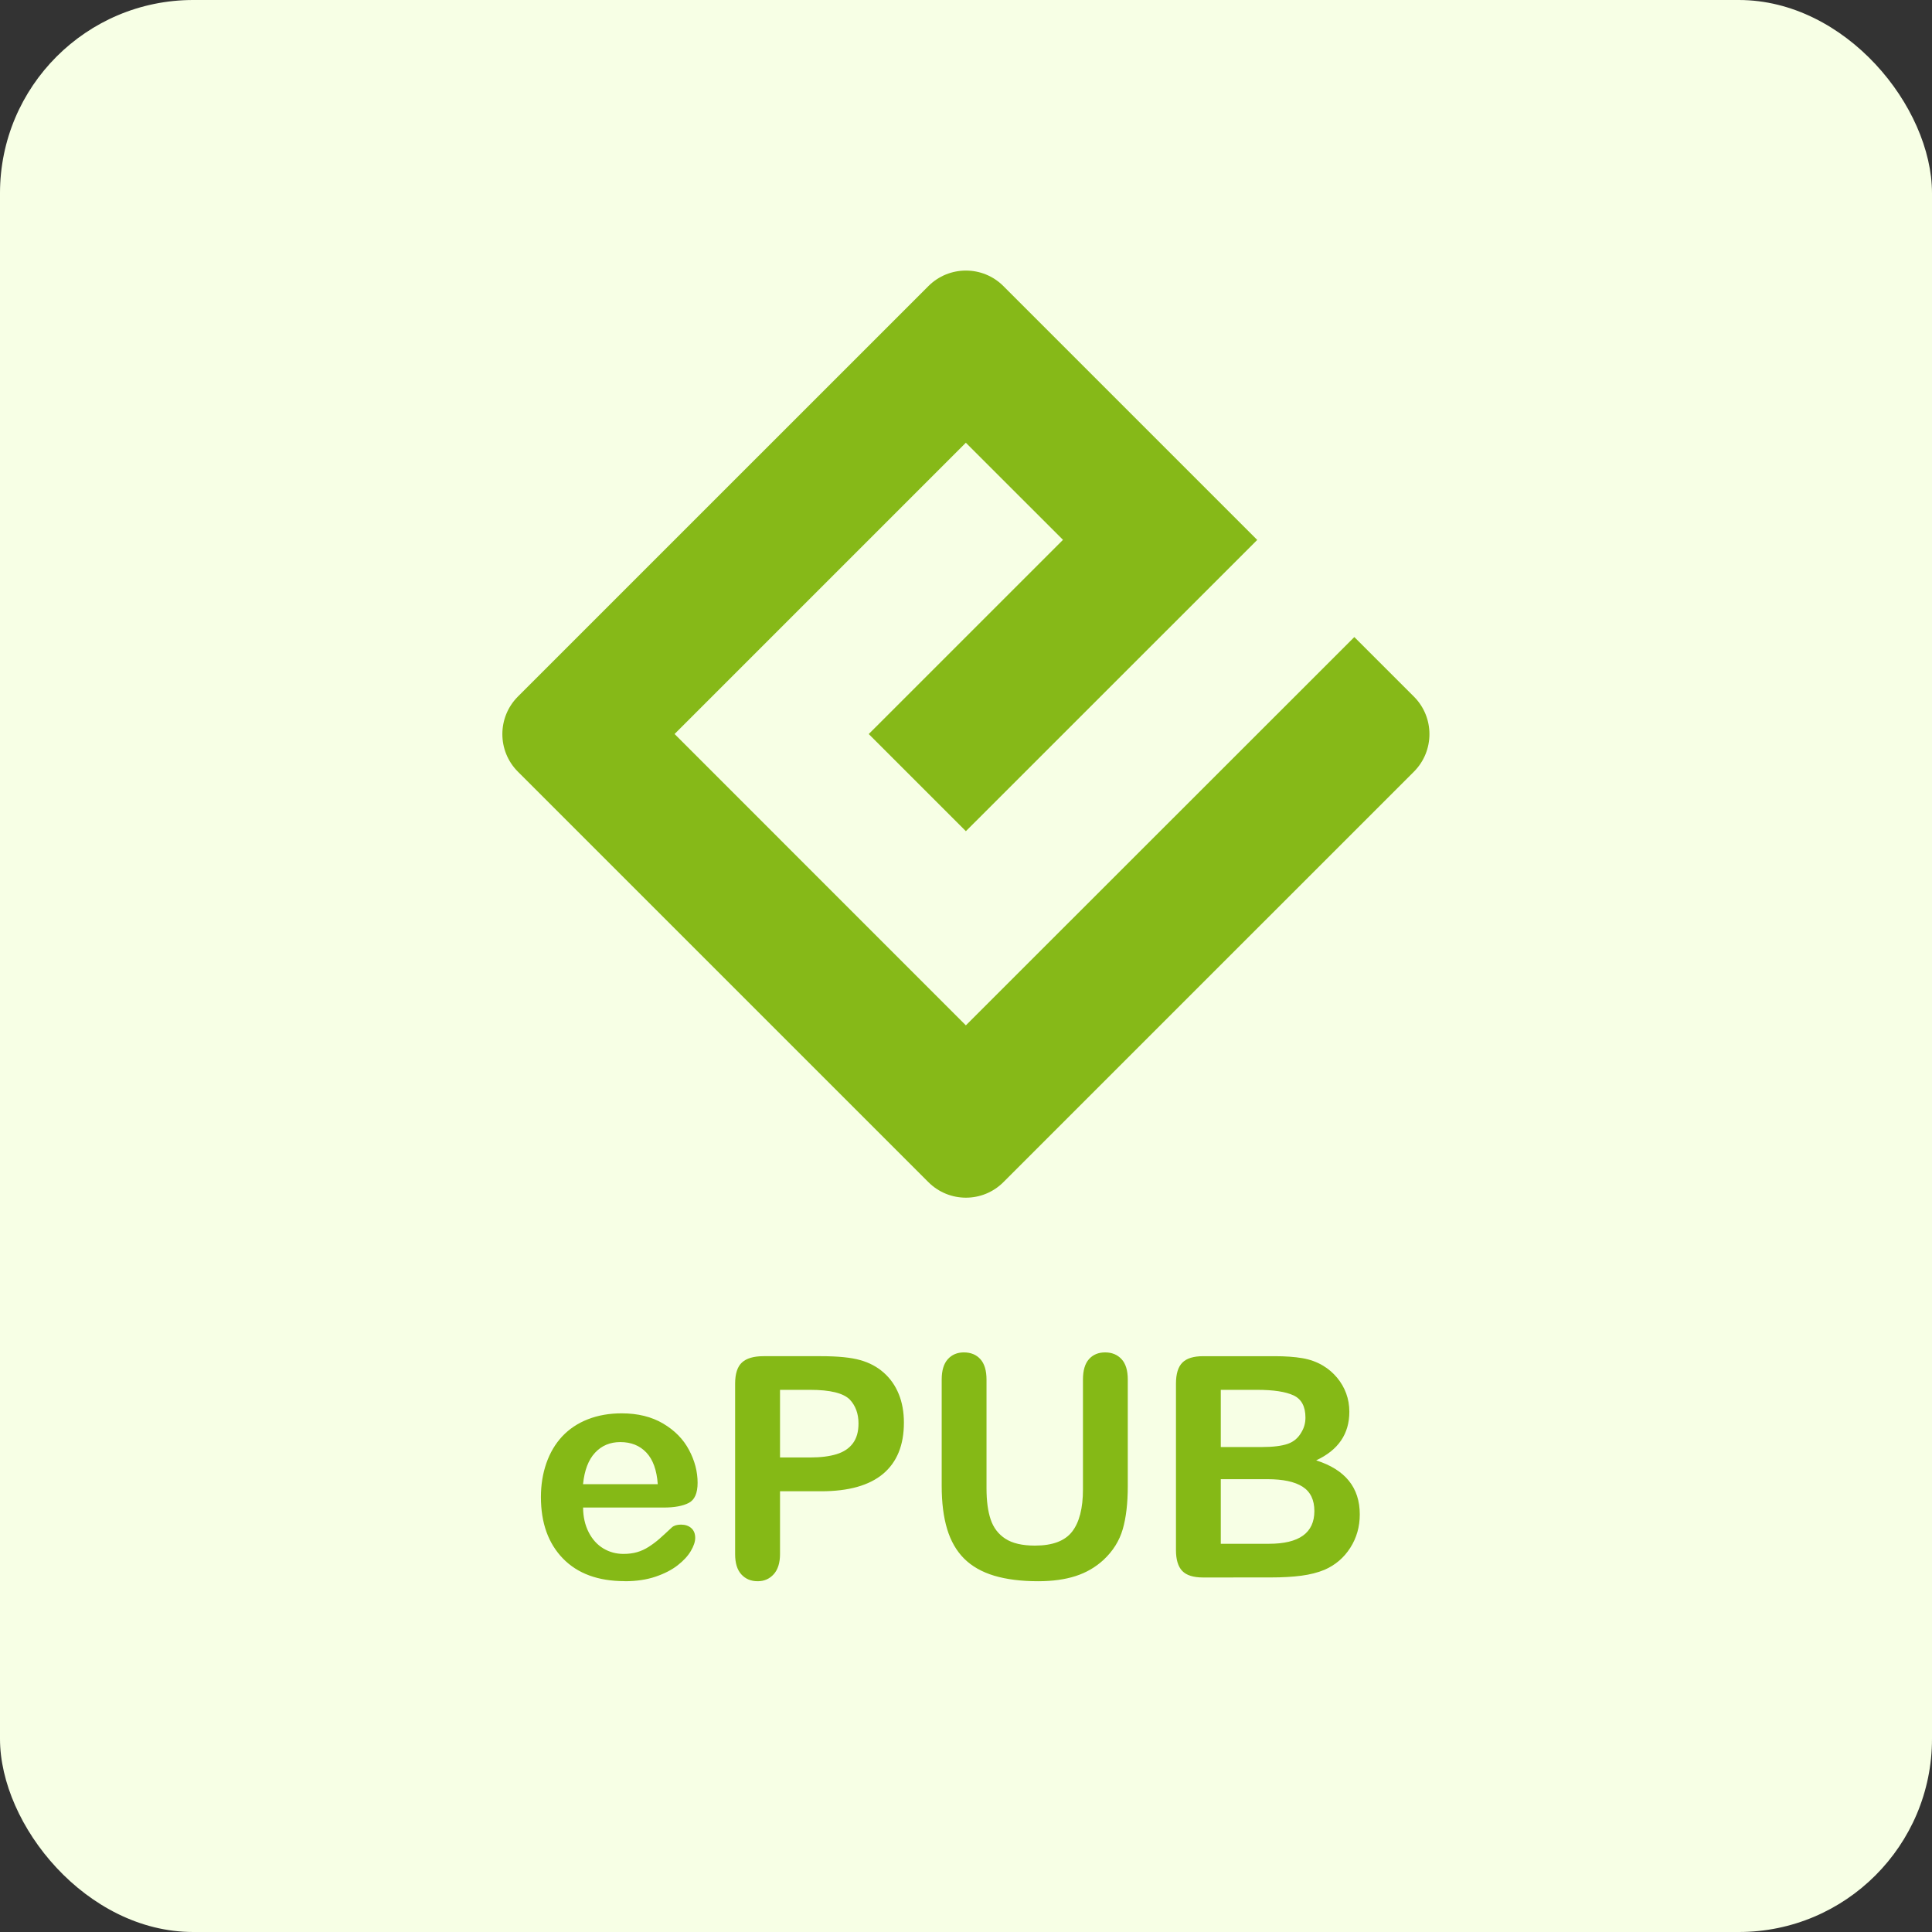
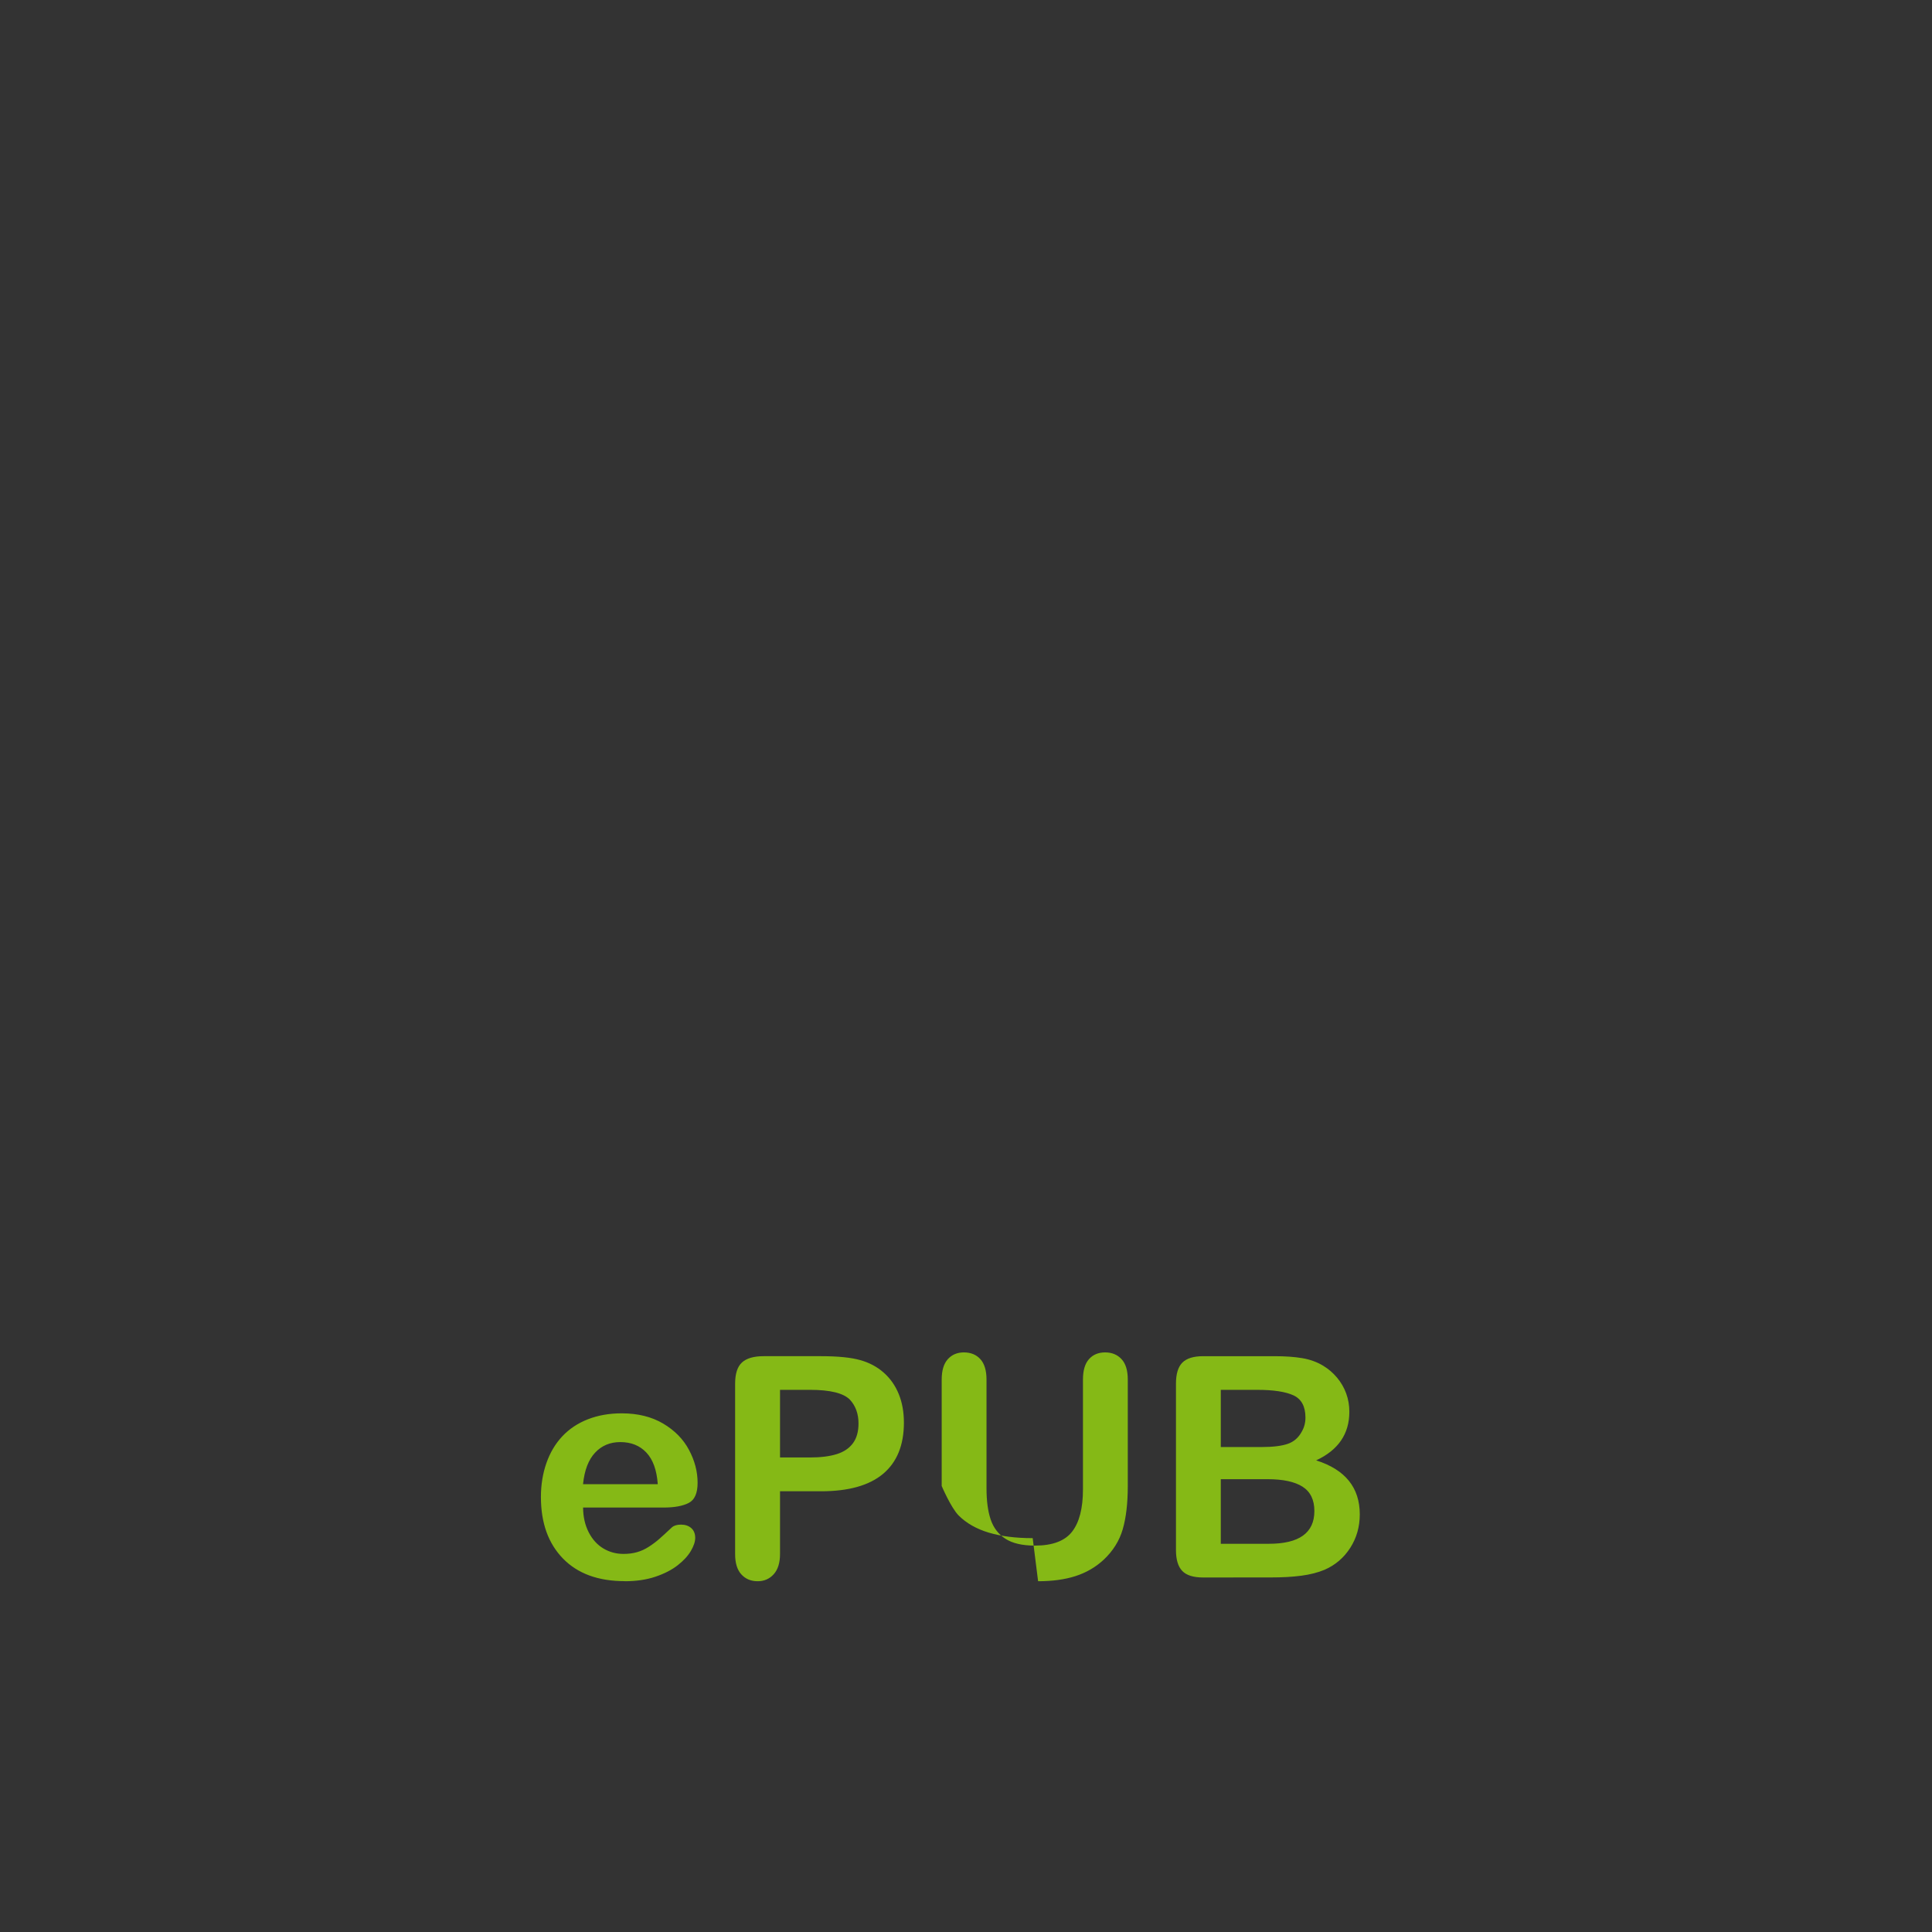
<svg xmlns="http://www.w3.org/2000/svg" height="50" viewBox="0 0 50 50" width="50">
  <rect x="0" y="0" width="50" height="50" fill="#333333" stroke="none" />
  <g fill="none">
-     <rect fill="#f7ffe5" height="50" rx="5" width="50" />
-     <path d="m16.168 40.922c.299 0 .564-.039.795-.117.23-.078.422-.176.574-.295.152-.118.266-.242.342-.371.076-.129.113-.242.113-.338 0-.109-.034-.194-.102-.254s-.156-.09-.266-.09c-.102 0-.18.023-.234.07-.133.125-.241.224-.324.297-.083.073-.174.141-.273.205-.099.064-.201.111-.307.141-.105.03-.222.045-.35.045-.19 0-.364-.047-.521-.141s-.284-.233-.379-.418-.144-.398-.146-.641h2.086c.279 0 .495-.04.648-.119.154-.079.23-.253.23-.521 0-.289-.074-.573-.223-.852-.148-.279-.372-.506-.67-.682-.298-.176-.656-.264-1.072-.264-.32 0-.612.051-.875.154-.263.103-.484.251-.664.443-.18.193-.316.424-.41.693-.094.27-.141.562-.141.877 0 .669.19 1.199.57 1.59s.913.586 1.598.586zm.855-2.512h-1.934c.036-.359.14-.631.311-.814.171-.184.389-.275.654-.275.279 0 .503.09.674.271s.269.454.295.818zm2.586 2.512c.167 0 .305-.06.414-.18s.164-.296.164-.527v-1.621h1.062c.711 0 1.246-.15 1.605-.451.359-.301.539-.743.539-1.326 0-.273-.044-.52-.133-.738-.089-.219-.218-.404-.389-.555s-.373-.259-.607-.324c-.237-.068-.576-.102-1.016-.102h-1.488c-.255 0-.441.055-.559.164s-.176.292-.176.547v4.414c0 .229.053.403.16.521s.247.178.422.178zm1.359-3.203h-.781v-1.75h.781c.518 0 .861.085 1.027.254.148.159.223.365.223.617 0 .211-.048.382-.145.512-.096.13-.236.224-.42.281-.184.057-.412.086-.686.086zm5.898 3.203c.37 0 .693-.044.969-.133s.518-.229.727-.422c.242-.227.407-.49.494-.789s.131-.673.131-1.121v-2.754c0-.237-.054-.413-.162-.529s-.249-.174-.424-.174-.314.058-.418.174c-.104.116-.156.292-.156.529v2.84c0 .49-.094.855-.281 1.096s-.508.361-.961.361c-.328 0-.583-.059-.766-.178-.182-.118-.309-.285-.381-.5-.072-.215-.107-.482-.107-.803v-2.816c0-.234-.053-.41-.158-.527-.105-.117-.248-.176-.428-.176-.172 0-.311.059-.416.176-.105.117-.158.293-.158.527v2.754c0 .432.047.804.141 1.115s.241.566.441.766c.201.199.46.346.777.441.318.095.697.143 1.137.143zm6.02-.098c.302 0 .566-.015.793-.045s.427-.081.602-.154c.279-.122.5-.312.664-.568s.246-.545.246-.865c0-.693-.376-1.159-1.129-1.398.573-.266.859-.685.859-1.258 0-.167-.027-.325-.082-.475-.055-.15-.134-.286-.238-.41s-.224-.226-.359-.307c-.159-.096-.339-.161-.539-.195s-.438-.051-.711-.051h-1.855c-.247 0-.426.055-.537.166s-.166.292-.166.545v4.305c0 .247.054.428.162.541.108.113.288.17.541.17zm-.23-3.375h-1.062v-1.48h.941c.422 0 .736.048.941.143s.309.287.309.576c0 .135-.033.258-.098.367-.083.154-.204.258-.361.312s-.381.082-.67.082zm.184 2.504h-1.246v-1.672h1.207c.404 0 .707.065.91.195s.305.34.305.629c0 .565-.392.848-1.176.848z" fill="#85b916" />
-     <path d="m11.996 19.536-7.538-7.54 7.538-7.538 2.514 2.513-5.027 5.026 2.514 2.514 7.54-7.538-6.568-6.568c-.536-.537-1.406-.537-1.943 0l-10.623 10.622c-.536.537-.536 1.407 0 1.944l10.623 10.622c.537.537 1.407.537 1.943 0l10.623-10.622c.536-.537.536-1.407 0-1.943l-1.542-1.541z" fill="#86b918" transform="translate(13 7)" />
+     <path d="m16.168 40.922c.299 0 .564-.039.795-.117.23-.078.422-.176.574-.295.152-.118.266-.242.342-.371.076-.129.113-.242.113-.338 0-.109-.034-.194-.102-.254s-.156-.09-.266-.09c-.102 0-.18.023-.234.07-.133.125-.241.224-.324.297-.083.073-.174.141-.273.205-.099.064-.201.111-.307.141-.105.03-.222.045-.35.045-.19 0-.364-.047-.521-.141s-.284-.233-.379-.418-.144-.398-.146-.641h2.086c.279 0 .495-.04.648-.119.154-.079.23-.253.23-.521 0-.289-.074-.573-.223-.852-.148-.279-.372-.506-.67-.682-.298-.176-.656-.264-1.072-.264-.32 0-.612.051-.875.154-.263.103-.484.251-.664.443-.18.193-.316.424-.41.693-.094.27-.141.562-.141.877 0 .669.19 1.199.57 1.59s.913.586 1.598.586zm.855-2.512h-1.934c.036-.359.14-.631.311-.814.171-.184.389-.275.654-.275.279 0 .503.09.674.271s.269.454.295.818zm2.586 2.512c.167 0 .305-.06.414-.18s.164-.296.164-.527v-1.621h1.062c.711 0 1.246-.15 1.605-.451.359-.301.539-.743.539-1.326 0-.273-.044-.52-.133-.738-.089-.219-.218-.404-.389-.555s-.373-.259-.607-.324c-.237-.068-.576-.102-1.016-.102h-1.488c-.255 0-.441.055-.559.164s-.176.292-.176.547v4.414c0 .229.053.403.16.521s.247.178.422.178zm1.359-3.203h-.781v-1.75h.781c.518 0 .861.085 1.027.254.148.159.223.365.223.617 0 .211-.048.382-.145.512-.096.13-.236.224-.42.281-.184.057-.412.086-.686.086zm5.898 3.203c.37 0 .693-.044.969-.133s.518-.229.727-.422c.242-.227.407-.49.494-.789s.131-.673.131-1.121v-2.754c0-.237-.054-.413-.162-.529s-.249-.174-.424-.174-.314.058-.418.174c-.104.116-.156.292-.156.529v2.84c0 .49-.094.855-.281 1.096s-.508.361-.961.361c-.328 0-.583-.059-.766-.178-.182-.118-.309-.285-.381-.5-.072-.215-.107-.482-.107-.803v-2.816c0-.234-.053-.41-.158-.527-.105-.117-.248-.176-.428-.176-.172 0-.311.059-.416.176-.105.117-.158.293-.158.527v2.754s.241.566.441.766c.201.199.46.346.777.441.318.095.697.143 1.137.143zm6.02-.098c.302 0 .566-.015.793-.045s.427-.081.602-.154c.279-.122.5-.312.664-.568s.246-.545.246-.865c0-.693-.376-1.159-1.129-1.398.573-.266.859-.685.859-1.258 0-.167-.027-.325-.082-.475-.055-.15-.134-.286-.238-.41s-.224-.226-.359-.307c-.159-.096-.339-.161-.539-.195s-.438-.051-.711-.051h-1.855c-.247 0-.426.055-.537.166s-.166.292-.166.545v4.305c0 .247.054.428.162.541.108.113.288.17.541.17zm-.23-3.375h-1.062v-1.48h.941c.422 0 .736.048.941.143s.309.287.309.576c0 .135-.033.258-.098.367-.083.154-.204.258-.361.312s-.381.082-.67.082zm.184 2.504h-1.246v-1.672h1.207c.404 0 .707.065.91.195s.305.34.305.629c0 .565-.392.848-1.176.848z" fill="#85b916" />
  </g>
</svg>